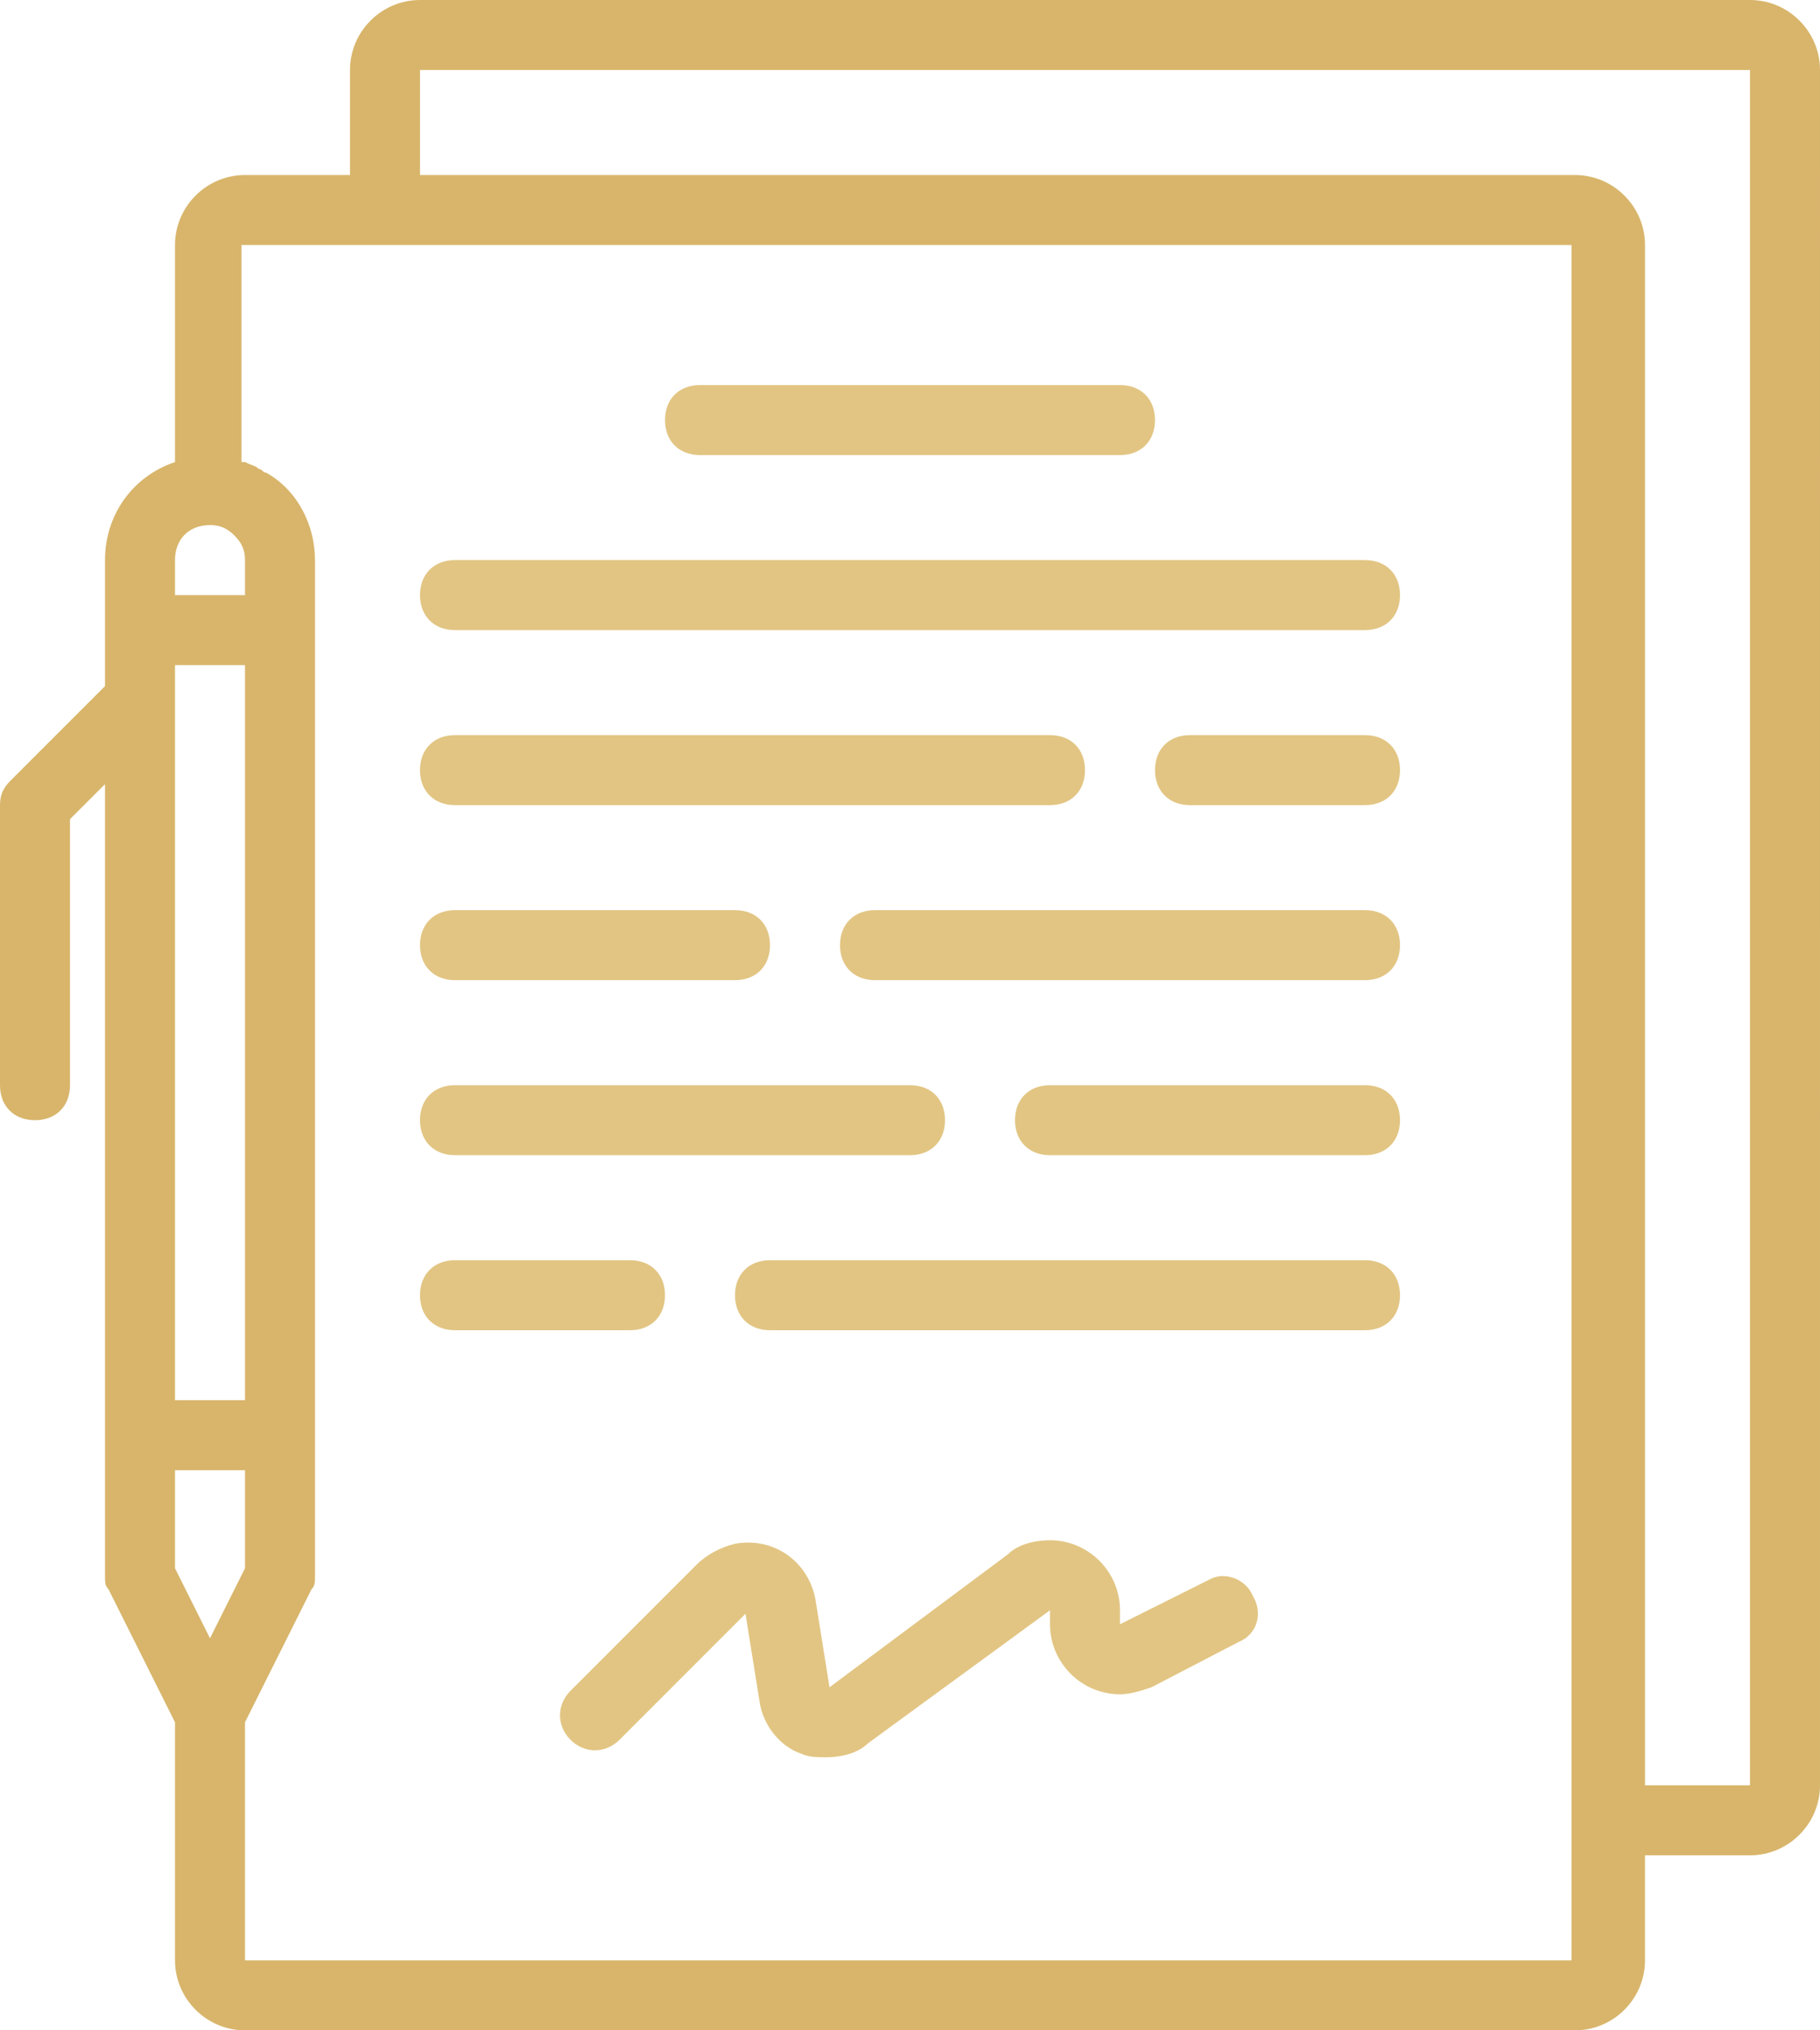
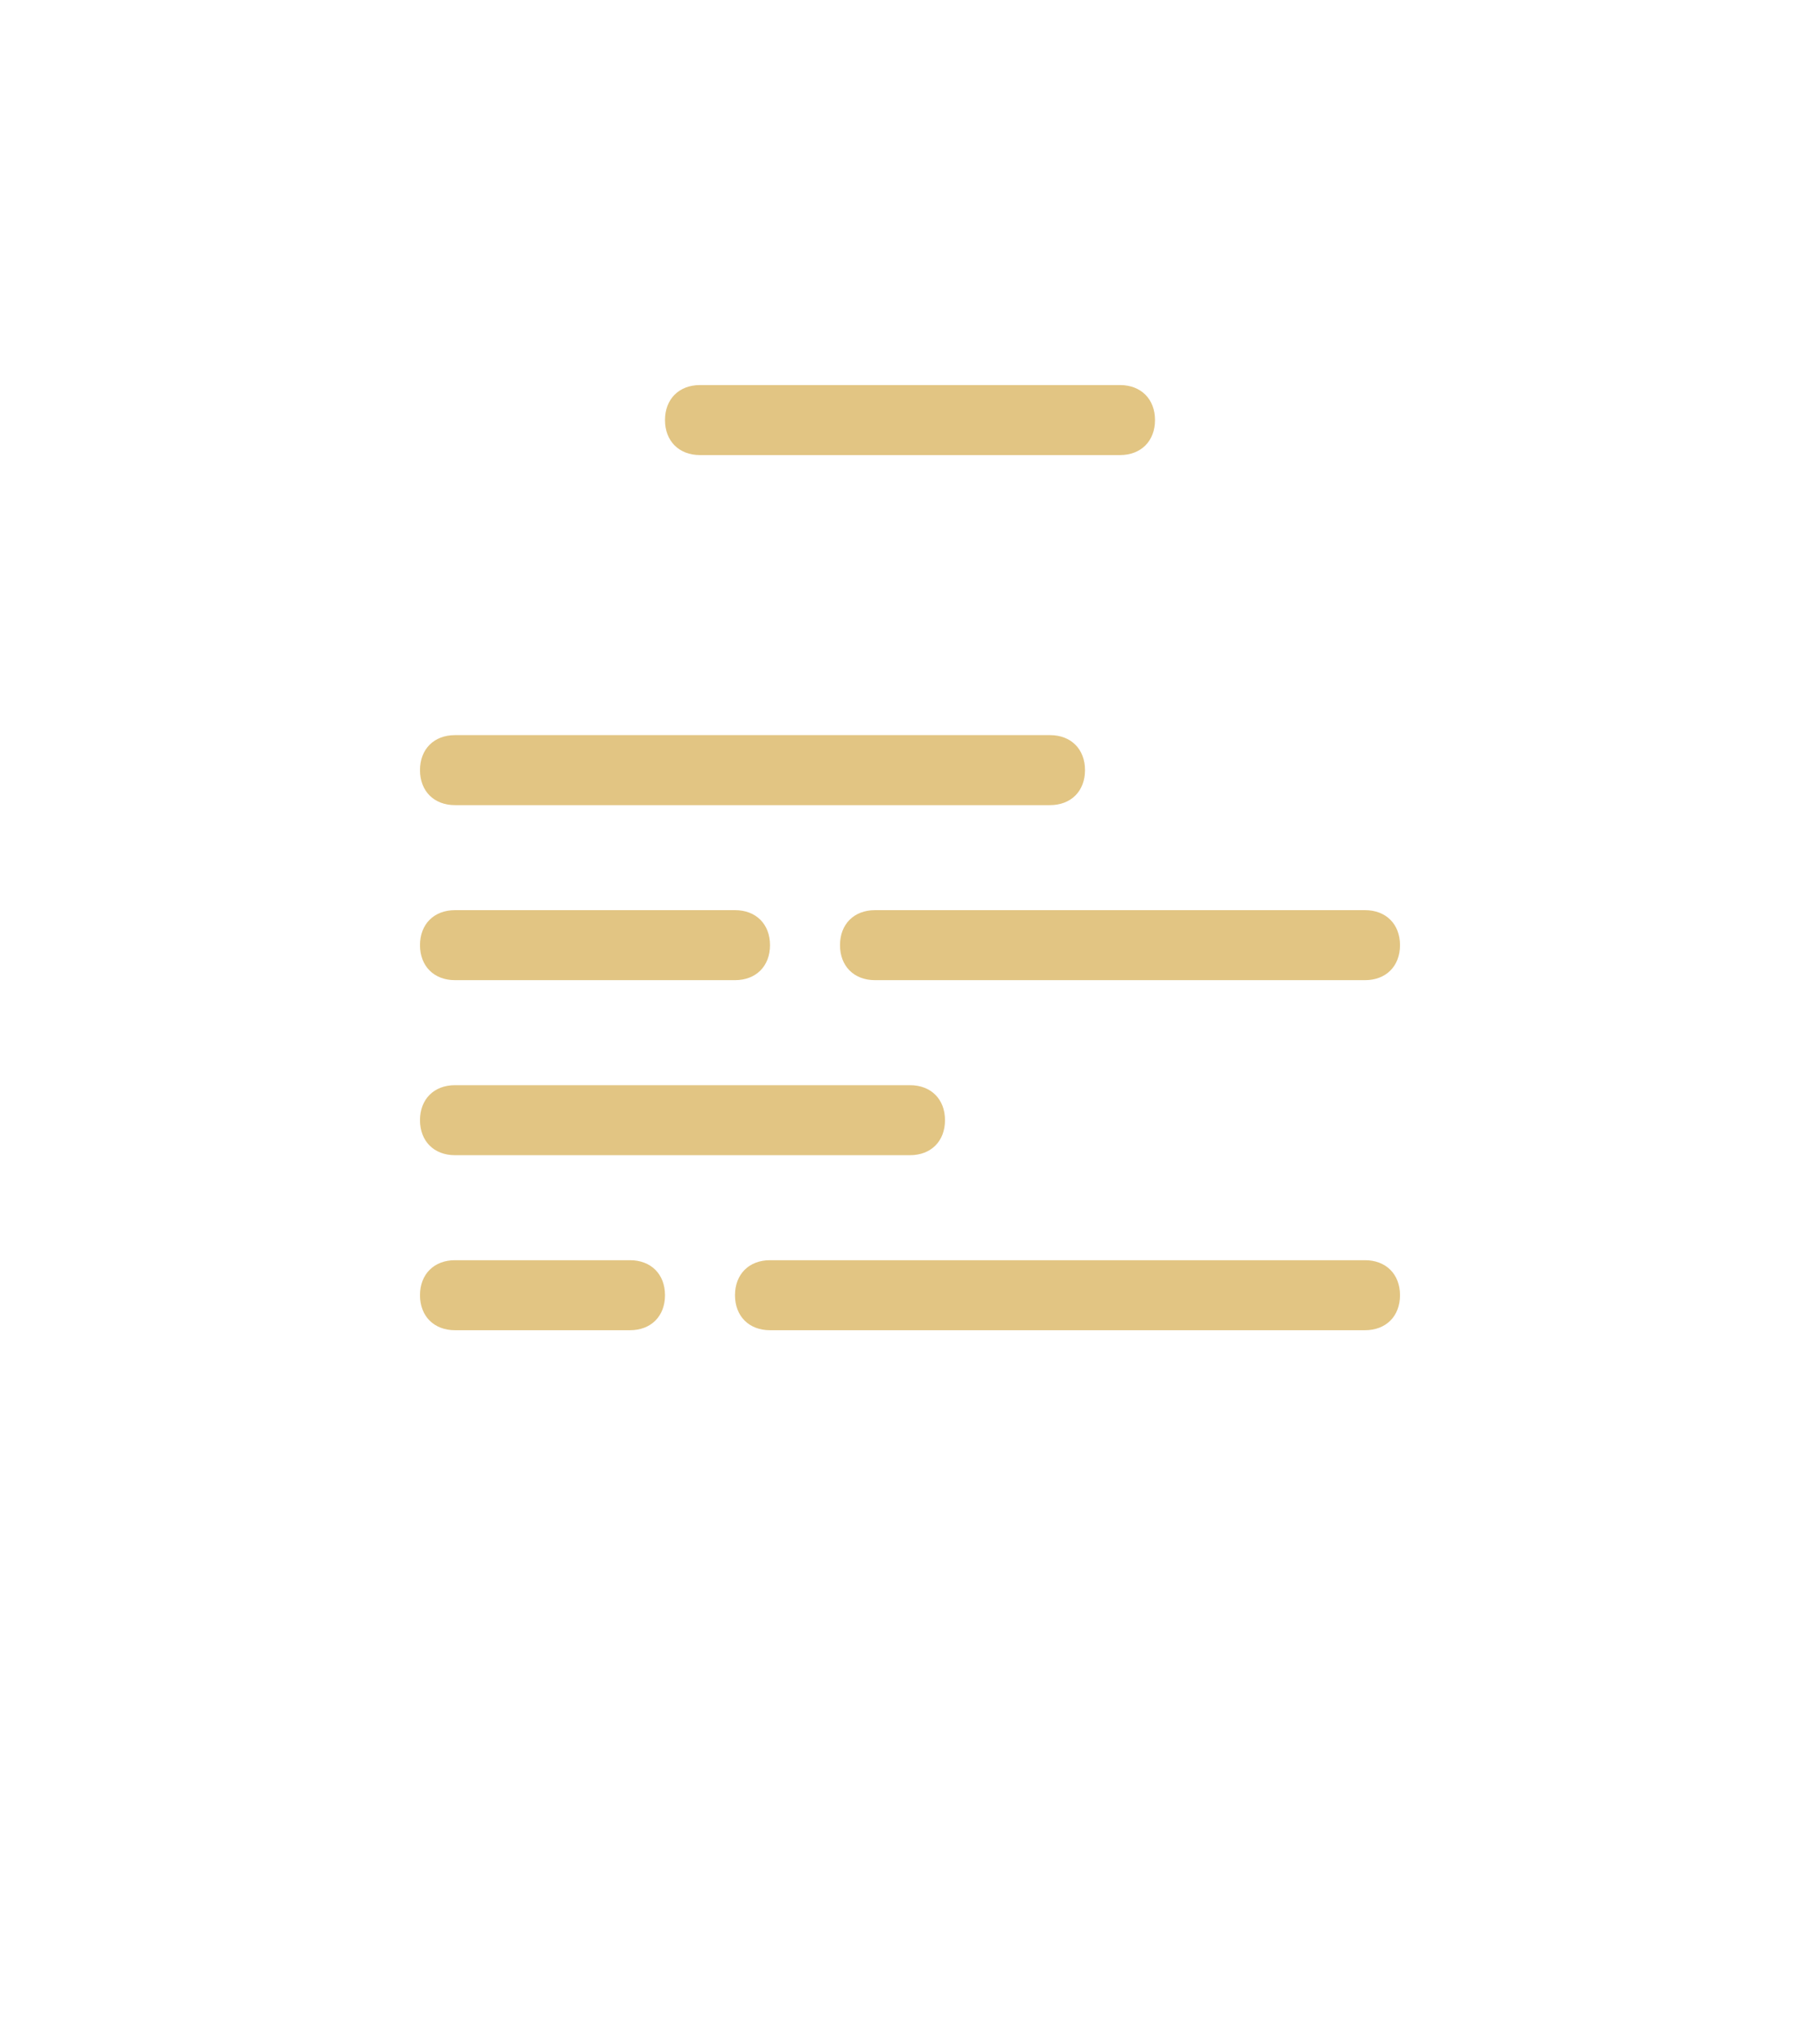
<svg xmlns="http://www.w3.org/2000/svg" version="1.1" id="Слой_1" x="0px" y="0px" width="52px" height="58px" viewBox="0 0 52 58" style="enable-background:new 0 0 52 58;" xml:space="preserve">
  <style type="text/css">
	.st0{fill-rule:evenodd;clip-rule:evenodd;fill:#FFFFFF;stroke:#1D1D1B;stroke-width:0.216;stroke-miterlimit:22.926;}
	.st1{fill-rule:evenodd;clip-rule:evenodd;fill:#D7B46A;}
	.st2{fill:#9D9C9C;}
	.st3{fill:#1D1D1B;}
	.st4{fill-rule:evenodd;clip-rule:evenodd;fill:#004B8F;}
	.st5{fill-rule:evenodd;clip-rule:evenodd;fill:#F8AD35;}
	.st6{fill-rule:evenodd;clip-rule:evenodd;fill:#D8B56B;}
	.st7{fill-rule:evenodd;clip-rule:evenodd;}
	.st8{fill:#FFFFFF;}
	.st9{fill:#4564AD;}
	.st10{fill:#5B483B;}
	.st11{fill:#A30059;}
	.st12{fill-rule:evenodd;clip-rule:evenodd;fill:#050608;}
	.st13{fill:#12110C;}
	.st14{fill:#F8AD35;}
	.st15{fill:#004B8F;}
	.st16{fill-rule:evenodd;clip-rule:evenodd;fill:#1D1D1B;}
	.st17{fill-rule:evenodd;clip-rule:evenodd;fill:#FFFFFF;stroke:#B2B2B2;stroke-width:0.216;stroke-miterlimit:22.926;}
	.st18{fill-rule:evenodd;clip-rule:evenodd;fill:#FFFFFF;}
	.st19{fill-rule:evenodd;clip-rule:evenodd;fill:#F7A71D;}
	.st20{fill:#F7A71D;}
	.st21{fill:#D8B56B;}
	.st22{fill:#E2C583;}
</style>
  <g>
-     <path class="st21" d="M50,0H12c-1.1,0-2,0.9-2,2v3H7C5.9,5,5,5.9,5,7v6.2c-1.2,0.4-2,1.5-2,2.8v3.6l-2.7,2.7C0.1,22.5,0,22.7,0,23   v8c0,0.6,0.4,1,1,1s1-0.4,1-1v-7.6l1-1V45c0,0.2,0,0.3,0.1,0.4L5,49.2V56c0,1.1,0.9,2,2,2h38c1.1,0,2-0.9,2-2v-3h3c1.1,0,2-0.9,2-2   V2C52,0.9,51.1,0,50,0z M5,16c0-0.6,0.4-1,1-1c0.3,0,0.5,0.1,0.7,0.3C6.9,15.5,7,15.7,7,16v1H5V16z M6,46.8l-1-2V42h2v2.8L6,46.8z    M5,19h2v21H5V19z M45,56H7v-6.8l1.9-3.8C9,45.3,9,45.2,9,45V16c0-1-0.5-2-1.4-2.5c-0.1,0-0.1-0.1-0.2-0.1   c-0.1-0.1-0.2-0.1-0.4-0.2c0,0,0,0-0.1,0V7h38V56z M50,51h-3V7c0-1.1-0.9-2-2-2H12V2h38V51z" />
    <path class="st22" d="M20,13h12c0.6,0,1-0.4,1-1s-0.4-1-1-1H20c-0.6,0-1,0.4-1,1S19.4,13,20,13z" />
-     <path class="st22" d="M39,16H13c-0.6,0-1,0.4-1,1s0.4,1,1,1h26c0.6,0,1-0.4,1-1S39.6,16,39,16z" />
    <path class="st22" d="M13,23h17c0.6,0,1-0.4,1-1s-0.4-1-1-1H13c-0.6,0-1,0.4-1,1S12.4,23,13,23z" />
    <path class="st22" d="M13,28h8c0.6,0,1-0.4,1-1s-0.4-1-1-1h-8c-0.6,0-1,0.4-1,1S12.4,28,13,28z" />
    <path class="st22" d="M13,33h13c0.6,0,1-0.4,1-1s-0.4-1-1-1H13c-0.6,0-1,0.4-1,1S12.4,33,13,33z" />
    <path class="st22" d="M19,37c0-0.6-0.4-1-1-1h-5c-0.6,0-1,0.4-1,1s0.4,1,1,1h5C18.6,38,19,37.6,19,37z" />
    <path class="st22" d="M39,26H25c-0.6,0-1,0.4-1,1s0.4,1,1,1h14c0.6,0,1-0.4,1-1S39.6,26,39,26z" />
-     <path class="st22" d="M39,21h-5c-0.6,0-1,0.4-1,1s0.4,1,1,1h5c0.6,0,1-0.4,1-1S39.6,21,39,21z" />
-     <path class="st22" d="M39,31h-9c-0.6,0-1,0.4-1,1s0.4,1,1,1h9c0.6,0,1-0.4,1-1S39.6,31,39,31z" />
    <path class="st22" d="M39,36H22c-0.6,0-1,0.4-1,1s0.4,1,1,1h17c0.6,0,1-0.4,1-1S39.6,36,39,36z" />
-     <path class="st22" d="M34.6,45.1L32,46.4V46c0-1.1-0.9-2-2-2c-0.4,0-0.9,0.1-1.2,0.4l-5.1,3.8l-0.4-2.5c-0.2-1.1-1.2-1.8-2.3-1.6   c-0.4,0.1-0.8,0.3-1.1,0.6l-3.6,3.6c-0.4,0.4-0.4,1,0,1.4c0.4,0.4,1,0.4,1.4,0l3.6-3.6l0.4,2.5c0.1,0.7,0.6,1.3,1.2,1.5   c0.2,0.1,0.5,0.1,0.7,0.1c0.4,0,0.9-0.1,1.2-0.4L30,46v0.4c0,1.1,0.9,2,2,2c0.3,0,0.6-0.1,0.9-0.2l2.5-1.3c0.5-0.2,0.7-0.8,0.4-1.3   C35.6,45.1,35,44.9,34.6,45.1L34.6,45.1L34.6,45.1z" />
  </g>
</svg>